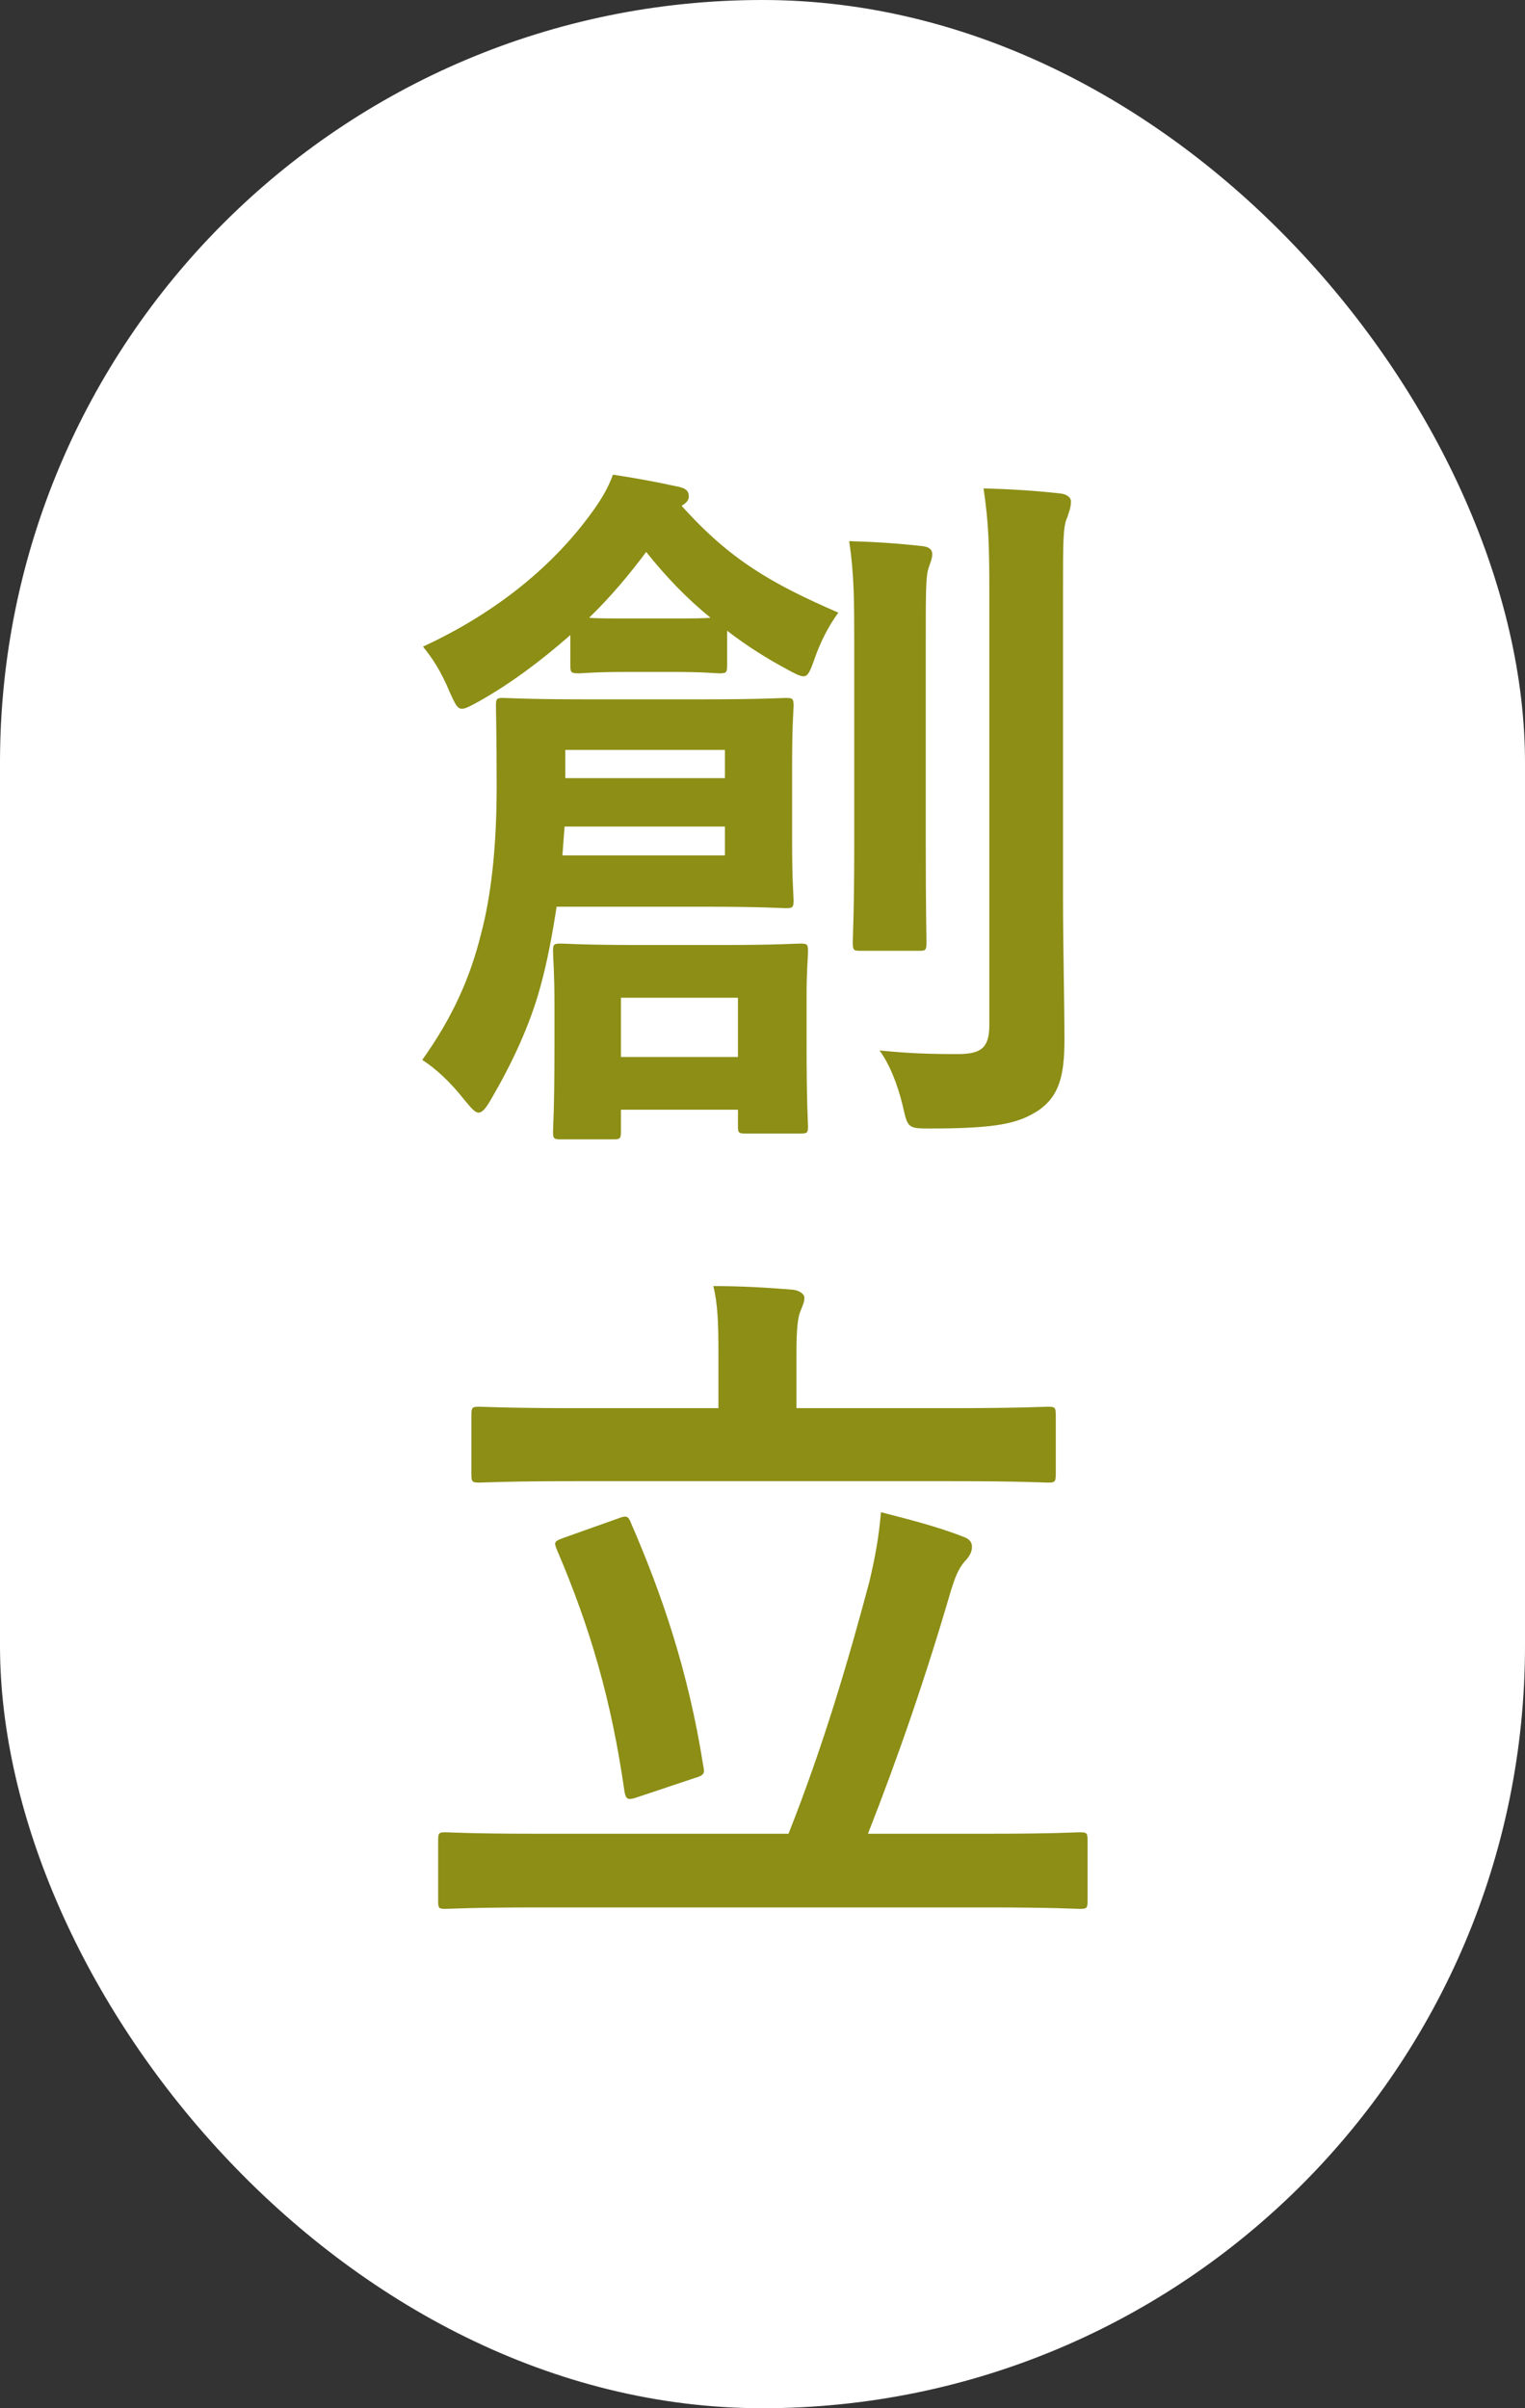
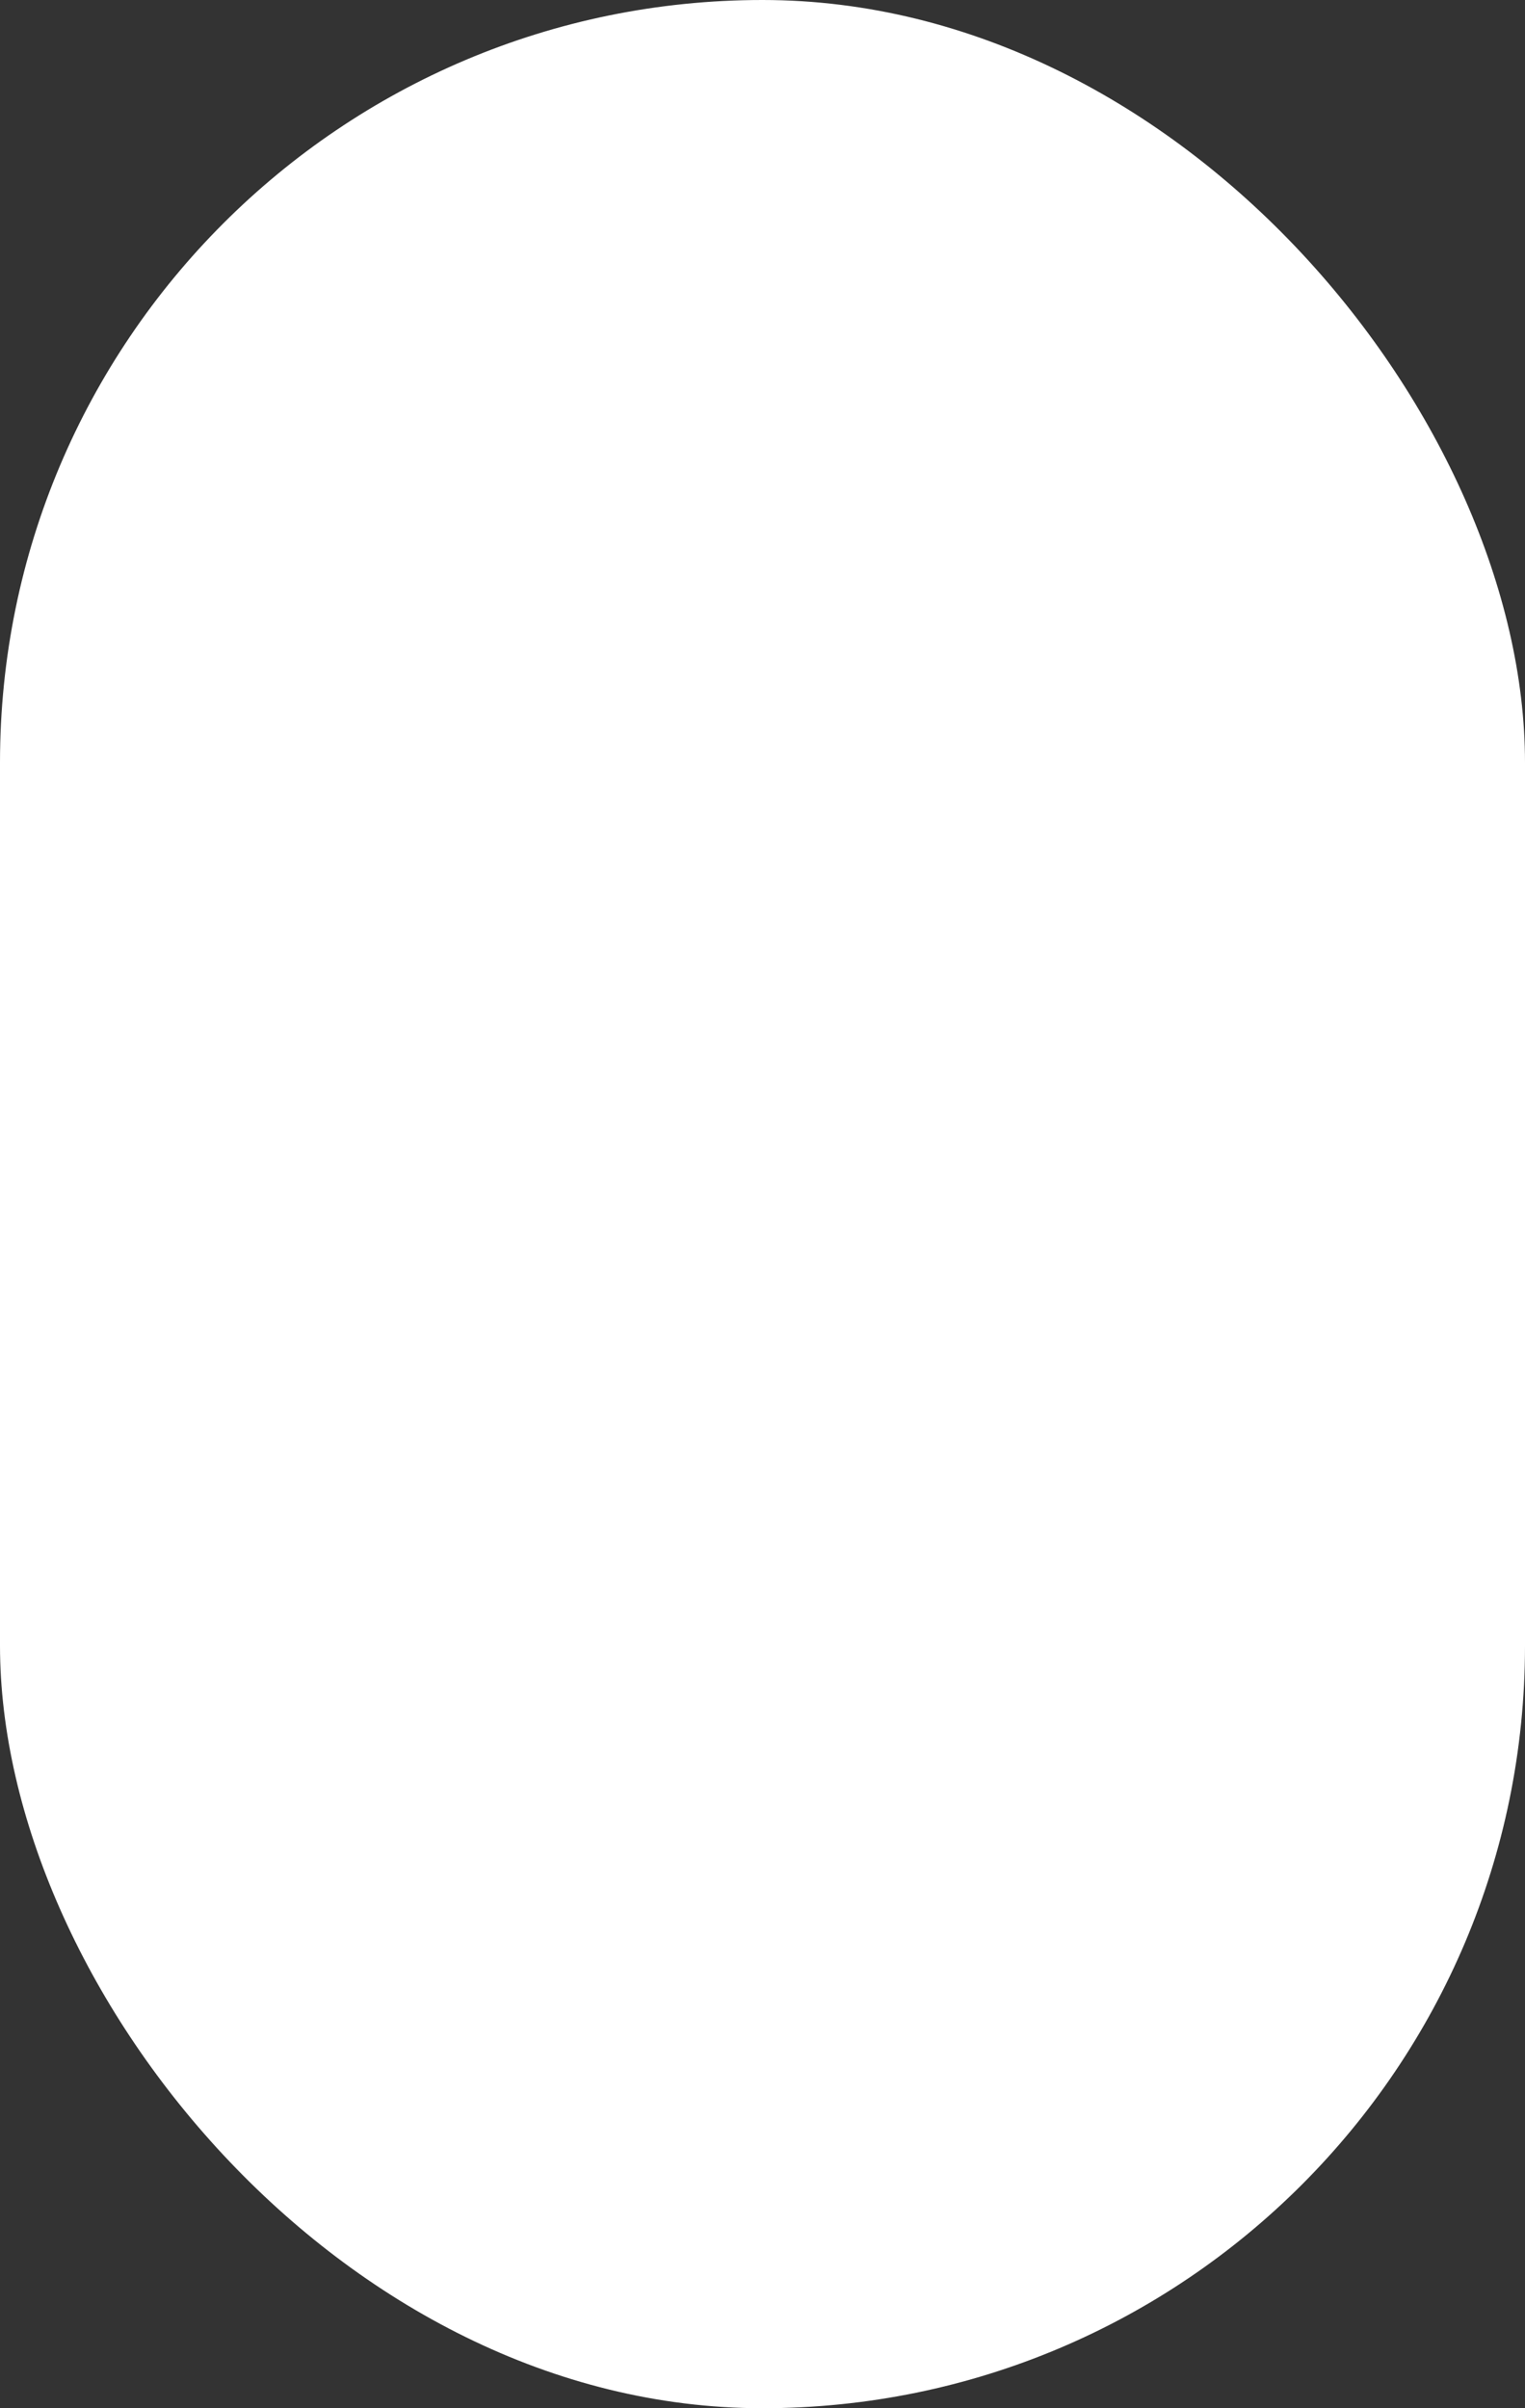
<svg xmlns="http://www.w3.org/2000/svg" width="38" height="60" viewBox="0 0 38 60" fill="none">
  <rect x="0" y="0" width="38" height="60" fill="#333333" stroke="none" />
  <rect y="0" width="38" height="60" rx="19" fill="white" />
-   <path d="M17.524 22.59H13.87C13.762 23.293 13.636 23.959 13.474 24.552C13.204 25.561 12.736 26.532 12.232 27.396C12.106 27.613 12.016 27.721 11.926 27.721C11.836 27.721 11.746 27.613 11.566 27.396C11.224 26.965 10.882 26.64 10.522 26.407C11.278 25.345 11.71 24.372 11.98 23.293C12.232 22.357 12.376 21.133 12.376 19.602C12.376 18.288 12.358 17.785 12.358 17.587C12.358 17.407 12.376 17.389 12.538 17.389C12.646 17.389 13.15 17.424 14.608 17.424H17.524C18.982 17.424 19.486 17.389 19.576 17.389C19.756 17.389 19.774 17.407 19.774 17.587C19.774 17.695 19.738 18.055 19.738 19.044V20.988C19.738 21.942 19.774 22.32 19.774 22.428C19.774 22.608 19.756 22.627 19.576 22.627C19.486 22.627 18.982 22.59 17.524 22.59ZM18.064 21.312V20.593H14.068L14.014 21.312H18.064ZM18.064 18.684H14.086V19.387H18.064V18.684ZM26.488 14.707V22.32C26.488 23.581 26.524 25.003 26.524 25.902C26.524 26.785 26.398 27.306 25.876 27.666C25.372 27.991 24.85 28.116 23.158 28.116C22.618 28.116 22.618 28.099 22.492 27.541C22.366 27.018 22.168 26.515 21.916 26.172C22.636 26.244 23.14 26.262 23.86 26.262C24.436 26.262 24.652 26.119 24.652 25.543V14.742C24.652 13.572 24.634 13.014 24.508 12.168C25.174 12.187 25.786 12.223 26.416 12.294C26.596 12.312 26.686 12.402 26.686 12.492C26.686 12.655 26.632 12.762 26.596 12.889C26.488 13.104 26.488 13.482 26.488 14.707ZM14.212 16.578V15.822C13.474 16.471 12.7 17.047 11.926 17.479C11.728 17.587 11.602 17.659 11.512 17.659C11.386 17.659 11.332 17.515 11.206 17.244C10.99 16.723 10.774 16.398 10.54 16.11C12.412 15.246 13.816 14.059 14.752 12.762C14.986 12.438 15.148 12.168 15.274 11.826C15.868 11.916 16.354 12.007 16.93 12.133C17.074 12.168 17.164 12.223 17.164 12.367C17.164 12.457 17.11 12.528 16.984 12.601C18.19 13.95 19.234 14.544 20.89 15.264C20.638 15.607 20.44 16.003 20.296 16.416C20.188 16.723 20.134 16.849 20.026 16.849C19.936 16.849 19.828 16.794 19.63 16.686C19.09 16.398 18.586 16.075 18.118 15.714V16.578C18.118 16.759 18.1 16.776 17.92 16.776C17.812 16.776 17.596 16.741 16.696 16.741H15.652C14.77 16.741 14.536 16.776 14.428 16.776C14.23 16.776 14.212 16.759 14.212 16.578ZM15.652 15.409H16.696C17.254 15.409 17.542 15.409 17.704 15.39C17.128 14.922 16.606 14.383 16.102 13.752C15.67 14.329 15.202 14.886 14.68 15.39C14.86 15.409 15.148 15.409 15.652 15.409ZM20.098 24.823V25.956C20.098 27.523 20.134 27.954 20.134 28.062C20.134 28.224 20.116 28.242 19.936 28.242H18.586C18.406 28.242 18.388 28.224 18.388 28.062V27.648H15.472V28.189C15.472 28.369 15.454 28.387 15.274 28.387H13.978C13.798 28.387 13.78 28.369 13.78 28.189C13.78 28.081 13.816 27.666 13.816 26.064V25.038C13.816 24.21 13.78 23.832 13.78 23.706C13.78 23.526 13.798 23.509 13.978 23.509C14.104 23.509 14.518 23.544 15.868 23.544H18.046C19.378 23.544 19.81 23.509 19.936 23.509C20.116 23.509 20.134 23.526 20.134 23.706C20.134 23.832 20.098 24.192 20.098 24.823ZM18.388 24.858H15.472V26.334H18.388V24.858ZM21.286 21.096V16.146C21.286 14.959 21.286 14.329 21.16 13.482C21.808 13.501 22.366 13.537 22.996 13.608C23.158 13.627 23.23 13.698 23.23 13.806C23.23 13.932 23.158 14.076 23.122 14.203C23.068 14.454 23.068 14.815 23.068 16.128V21.096C23.068 22.627 23.086 23.364 23.086 23.473C23.086 23.671 23.068 23.689 22.906 23.689H21.43C21.268 23.689 21.25 23.671 21.25 23.473C21.25 23.364 21.286 22.627 21.286 21.096ZM24.67 47.523H13.33C11.746 47.523 11.206 47.559 11.098 47.559C10.936 47.559 10.918 47.541 10.918 47.361V45.849C10.918 45.669 10.936 45.651 11.098 45.651C11.206 45.651 11.746 45.687 13.33 45.687H19.648C20.512 43.508 21.142 41.367 21.664 39.404C21.808 38.792 21.898 38.306 21.952 37.676C22.726 37.874 23.41 38.054 24.004 38.288C24.166 38.343 24.22 38.432 24.22 38.541C24.22 38.684 24.13 38.81 24.04 38.901C23.878 39.081 23.788 39.333 23.698 39.62C23.068 41.781 22.384 43.761 21.628 45.687H24.67C26.254 45.687 26.794 45.651 26.902 45.651C27.082 45.651 27.1 45.669 27.1 45.849V47.361C27.1 47.541 27.082 47.559 26.902 47.559C26.794 47.559 26.254 47.523 24.67 47.523ZM23.698 36.903H14.338C12.646 36.903 12.052 36.938 11.944 36.938C11.764 36.938 11.746 36.92 11.746 36.722V35.264C11.746 35.066 11.764 35.048 11.944 35.048C12.052 35.048 12.646 35.084 14.338 35.084H17.902V33.699C17.902 32.961 17.884 32.492 17.776 32.042C18.442 32.042 19.108 32.078 19.756 32.133C19.918 32.151 20.044 32.24 20.044 32.331C20.044 32.456 19.99 32.547 19.936 32.691C19.882 32.834 19.846 33.105 19.846 33.699V35.084H23.698C25.408 35.084 26.002 35.048 26.11 35.048C26.29 35.048 26.308 35.066 26.308 35.264V36.722C26.308 36.92 26.29 36.938 26.11 36.938C26.002 36.938 25.408 36.903 23.698 36.903ZM14.068 38.306L15.382 37.839C15.616 37.748 15.652 37.767 15.724 37.947C16.48 39.693 17.146 41.6 17.524 43.995C17.56 44.175 17.56 44.228 17.308 44.3L15.904 44.769C15.652 44.858 15.598 44.84 15.562 44.642C15.238 42.374 14.716 40.575 13.87 38.594C13.798 38.414 13.816 38.397 14.068 38.306Z" fill="#8C8E15" />
</svg>